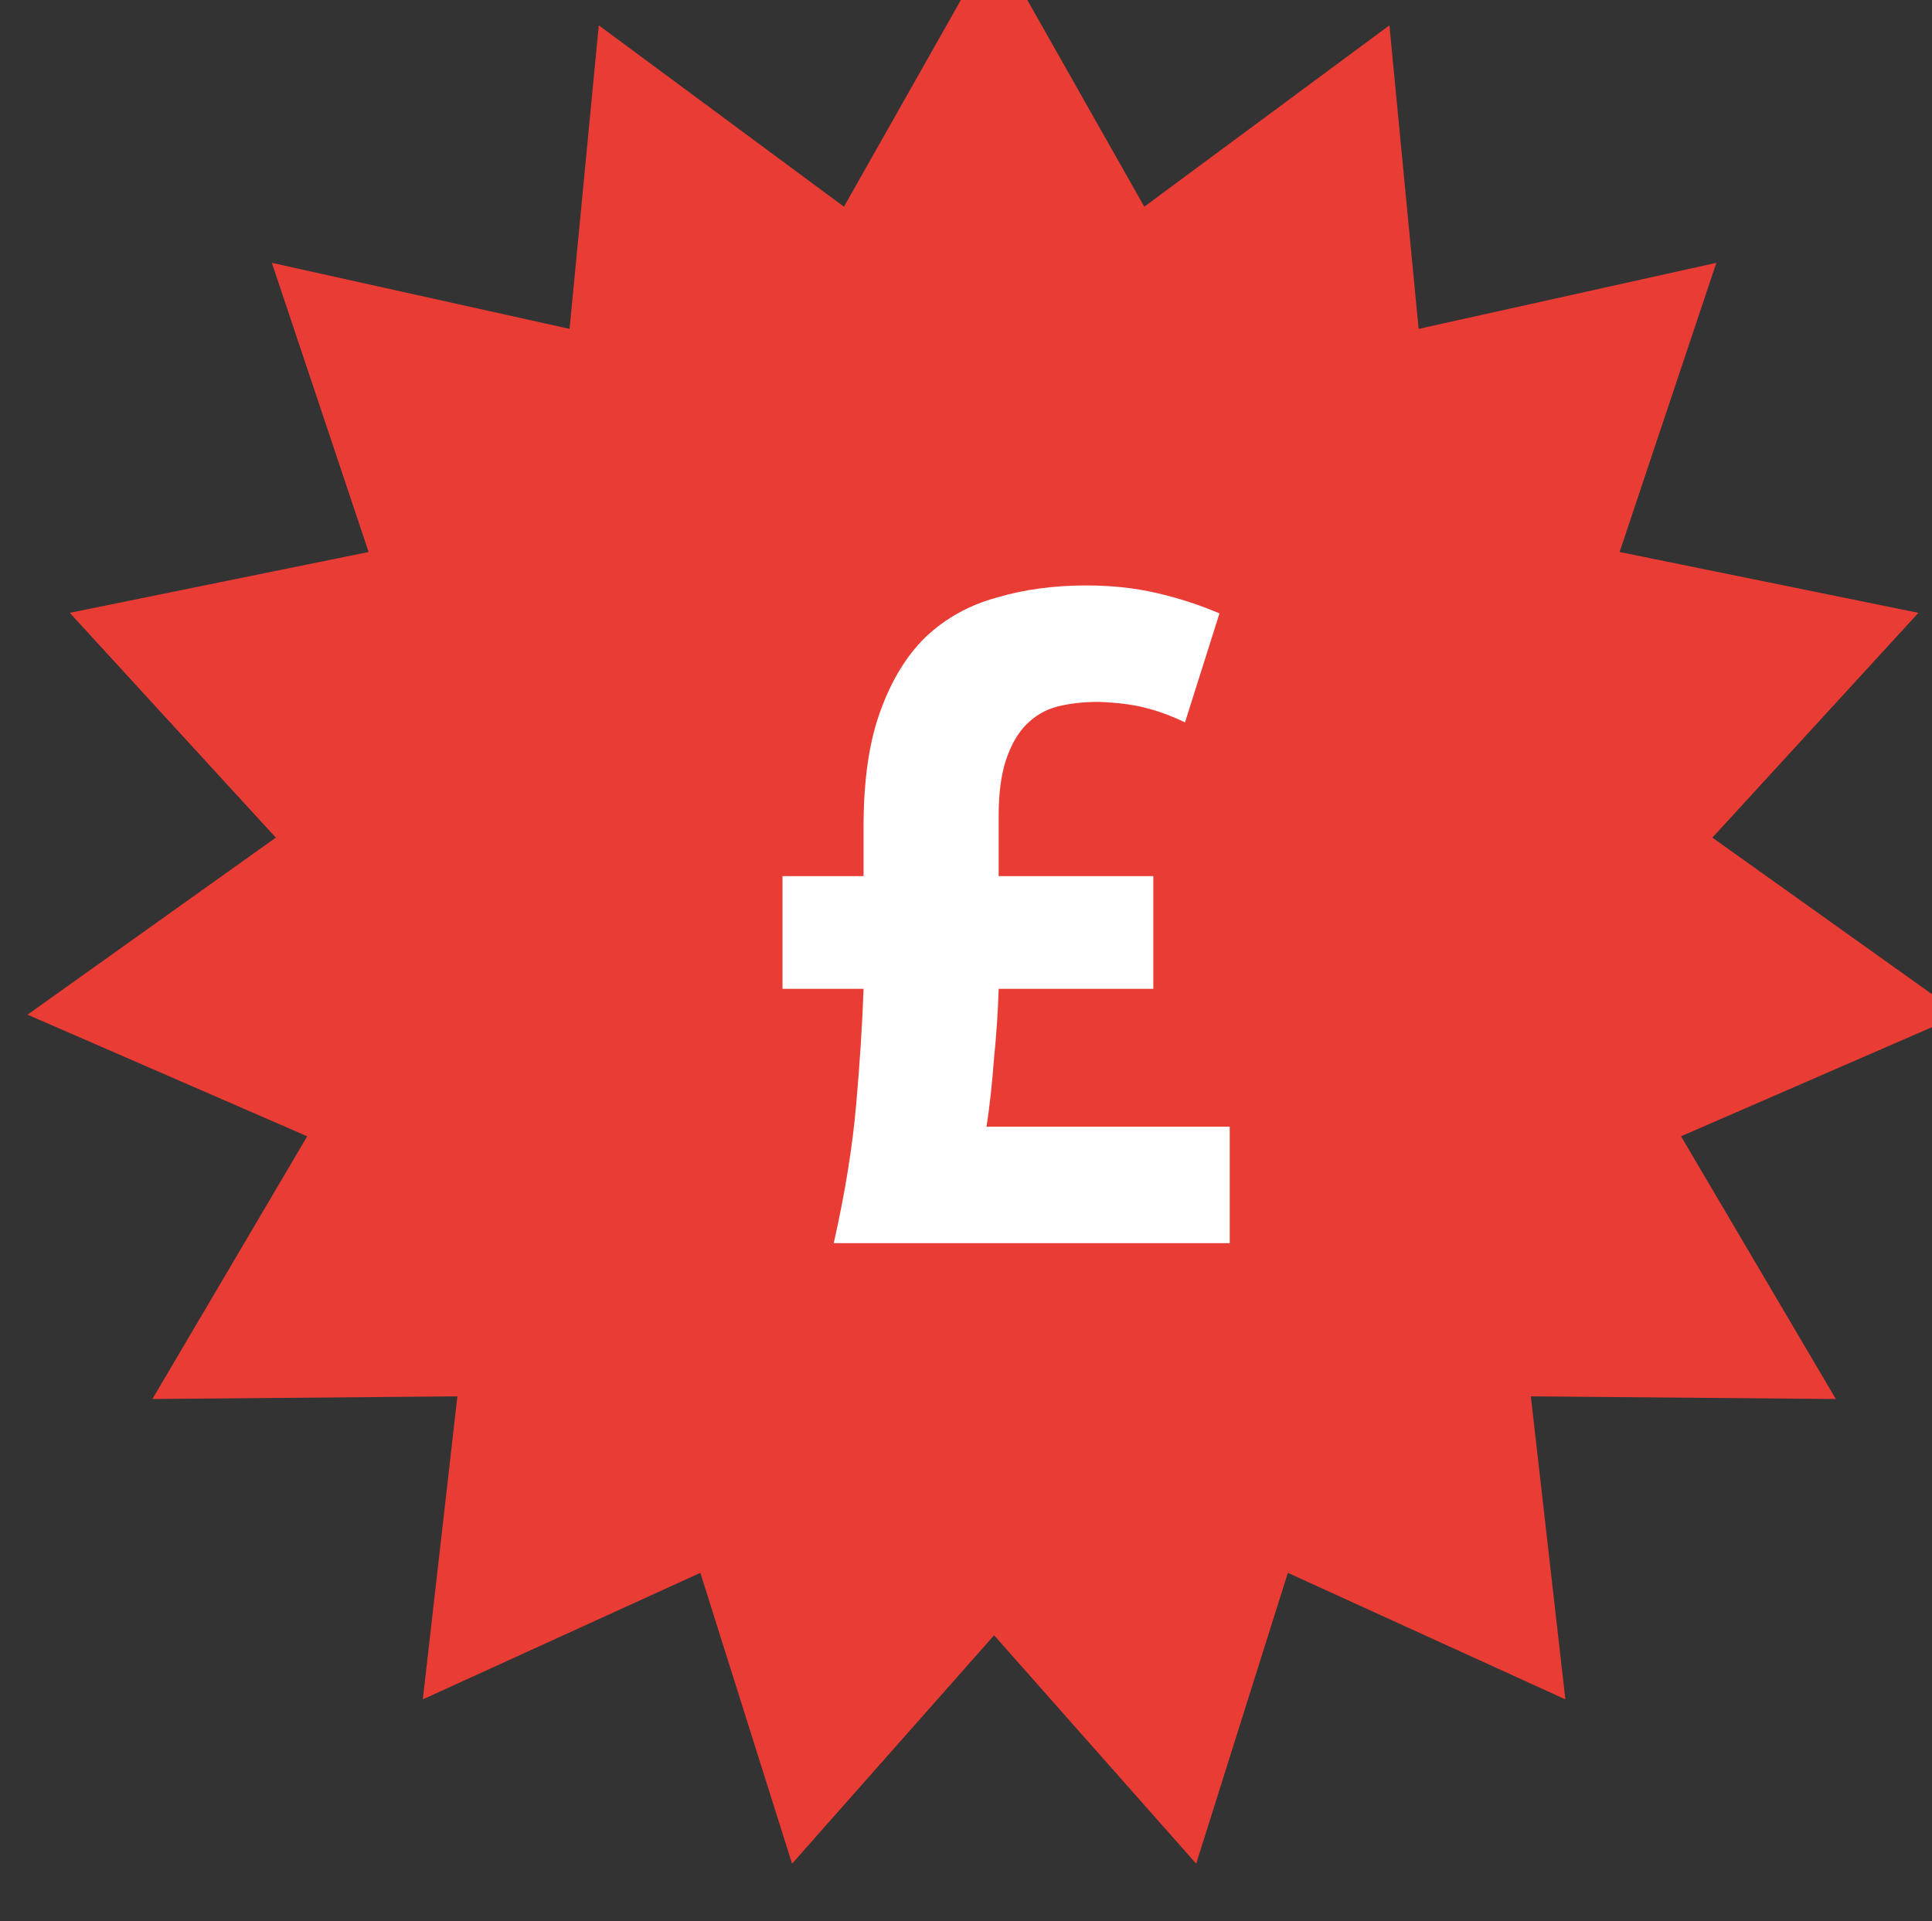
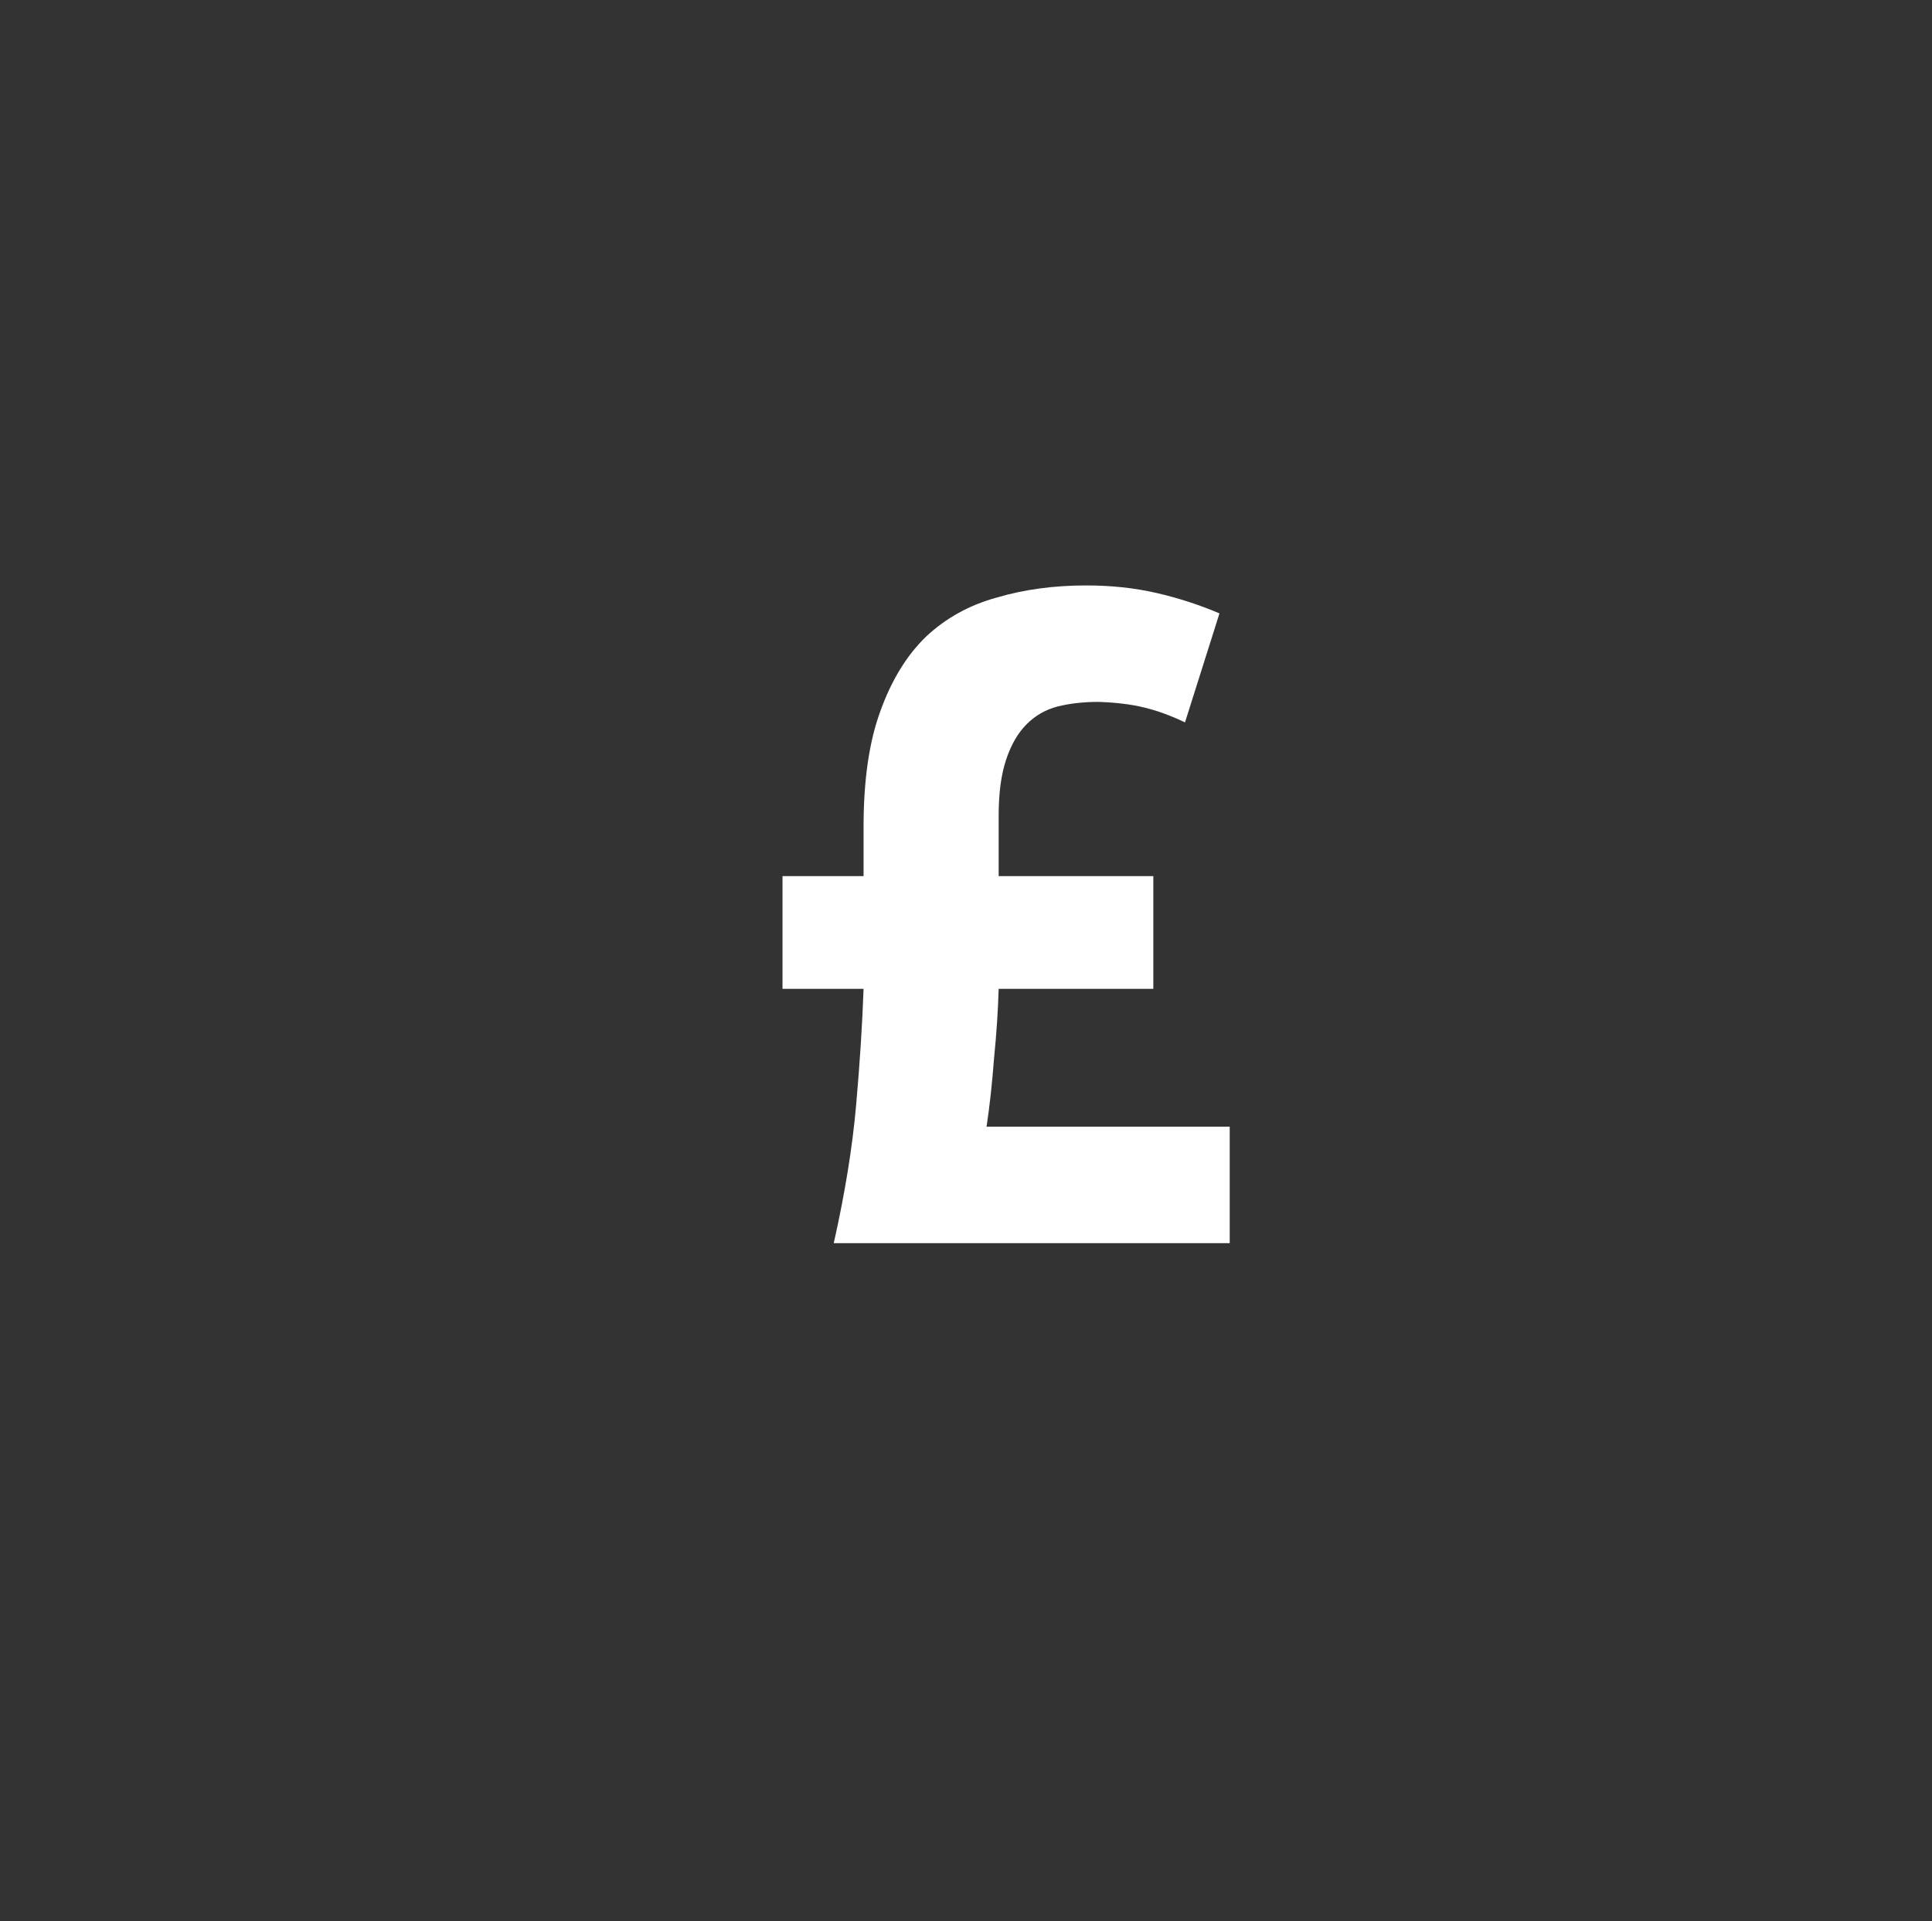
<svg xmlns="http://www.w3.org/2000/svg" id="svg496" version="1.1" viewBox="0 0 14.64 14.559" height="14.559mm" width="14.64mm">
  <rect x="0" y="0" width="14.64" height="14.559" fill="#333333" stroke="none" />
  <defs id="defs490" />
  <g transform="translate(-57.692,-70.494)" id="layer1">
    <g id="g475" transform="matrix(0.353,0,0,-0.353,-273.426,776.485)">
      <g id="g12" transform="translate(959.351,2001.235)">
-         <path d="m 0,0 3.224,-5.698 5.262,3.894 0.627,-6.517 6.391,1.418 -2.077,-6.208 6.415,-1.306 -4.423,-4.826 5.331,-3.801 -6.004,-2.611 3.323,-5.64 -6.547,0.057 0.741,-6.505 -5.957,2.716 -1.968,-6.244 -4.338,4.903 -4.337,-4.903 -1.969,6.244 -5.957,-2.716 0.742,6.505 -6.547,-0.057 3.323,5.64 -6.004,2.611 5.33,3.801 -4.423,4.826 6.415,1.306 -2.077,6.208 6.391,-1.418 0.627,6.517 5.263,-3.894 z" style="fill:#e93c35;fill-opacity:1;fill-rule:nonzero;stroke:none" id="path14" />
-       </g>
+         </g>
      <g aria-label="£" transform="matrix(1,0,0,-1,954.349,1973.286)" style="font-variant:normal;font-weight:bold;font-stretch:normal;font-size:20px;font-family:Ubuntu;-inkscape-font-specification:Ubuntu-Bold;writing-mode:lr-tb;fill:#ffffff;fill-opacity:1;fill-rule:nonzero;stroke:none" id="text310">
        <path d="m 5.1,-7.88 h 3.32 v 2.42 H 5.1 q -0.02,0.7 -0.1,1.5 -0.06,0.8 -0.16,1.46 h 5.22 V 0 H 1.56 Q 1.92,-1.6 2.04,-2.96 2.16,-4.32 2.2,-5.46 H 0.46 V -7.88 H 2.2 v -1.06 q 0,-1.5 0.36,-2.48 0.36,-1 0.98,-1.6 0.64,-0.6 1.52,-0.84 0.88,-0.26 1.92,-0.26 0.8,0 1.5,0.16 0.7,0.16 1.36,0.44 l -0.74,2.34 q -0.46,-0.22 -0.88,-0.32 -0.4,-0.1 -0.98,-0.12 -0.48,0 -0.88,0.1 -0.38,0.1 -0.66,0.38 -0.28,0.28 -0.44,0.76 -0.16,0.48 -0.16,1.2 z" id="path468" />
      </g>
    </g>
  </g>
</svg>